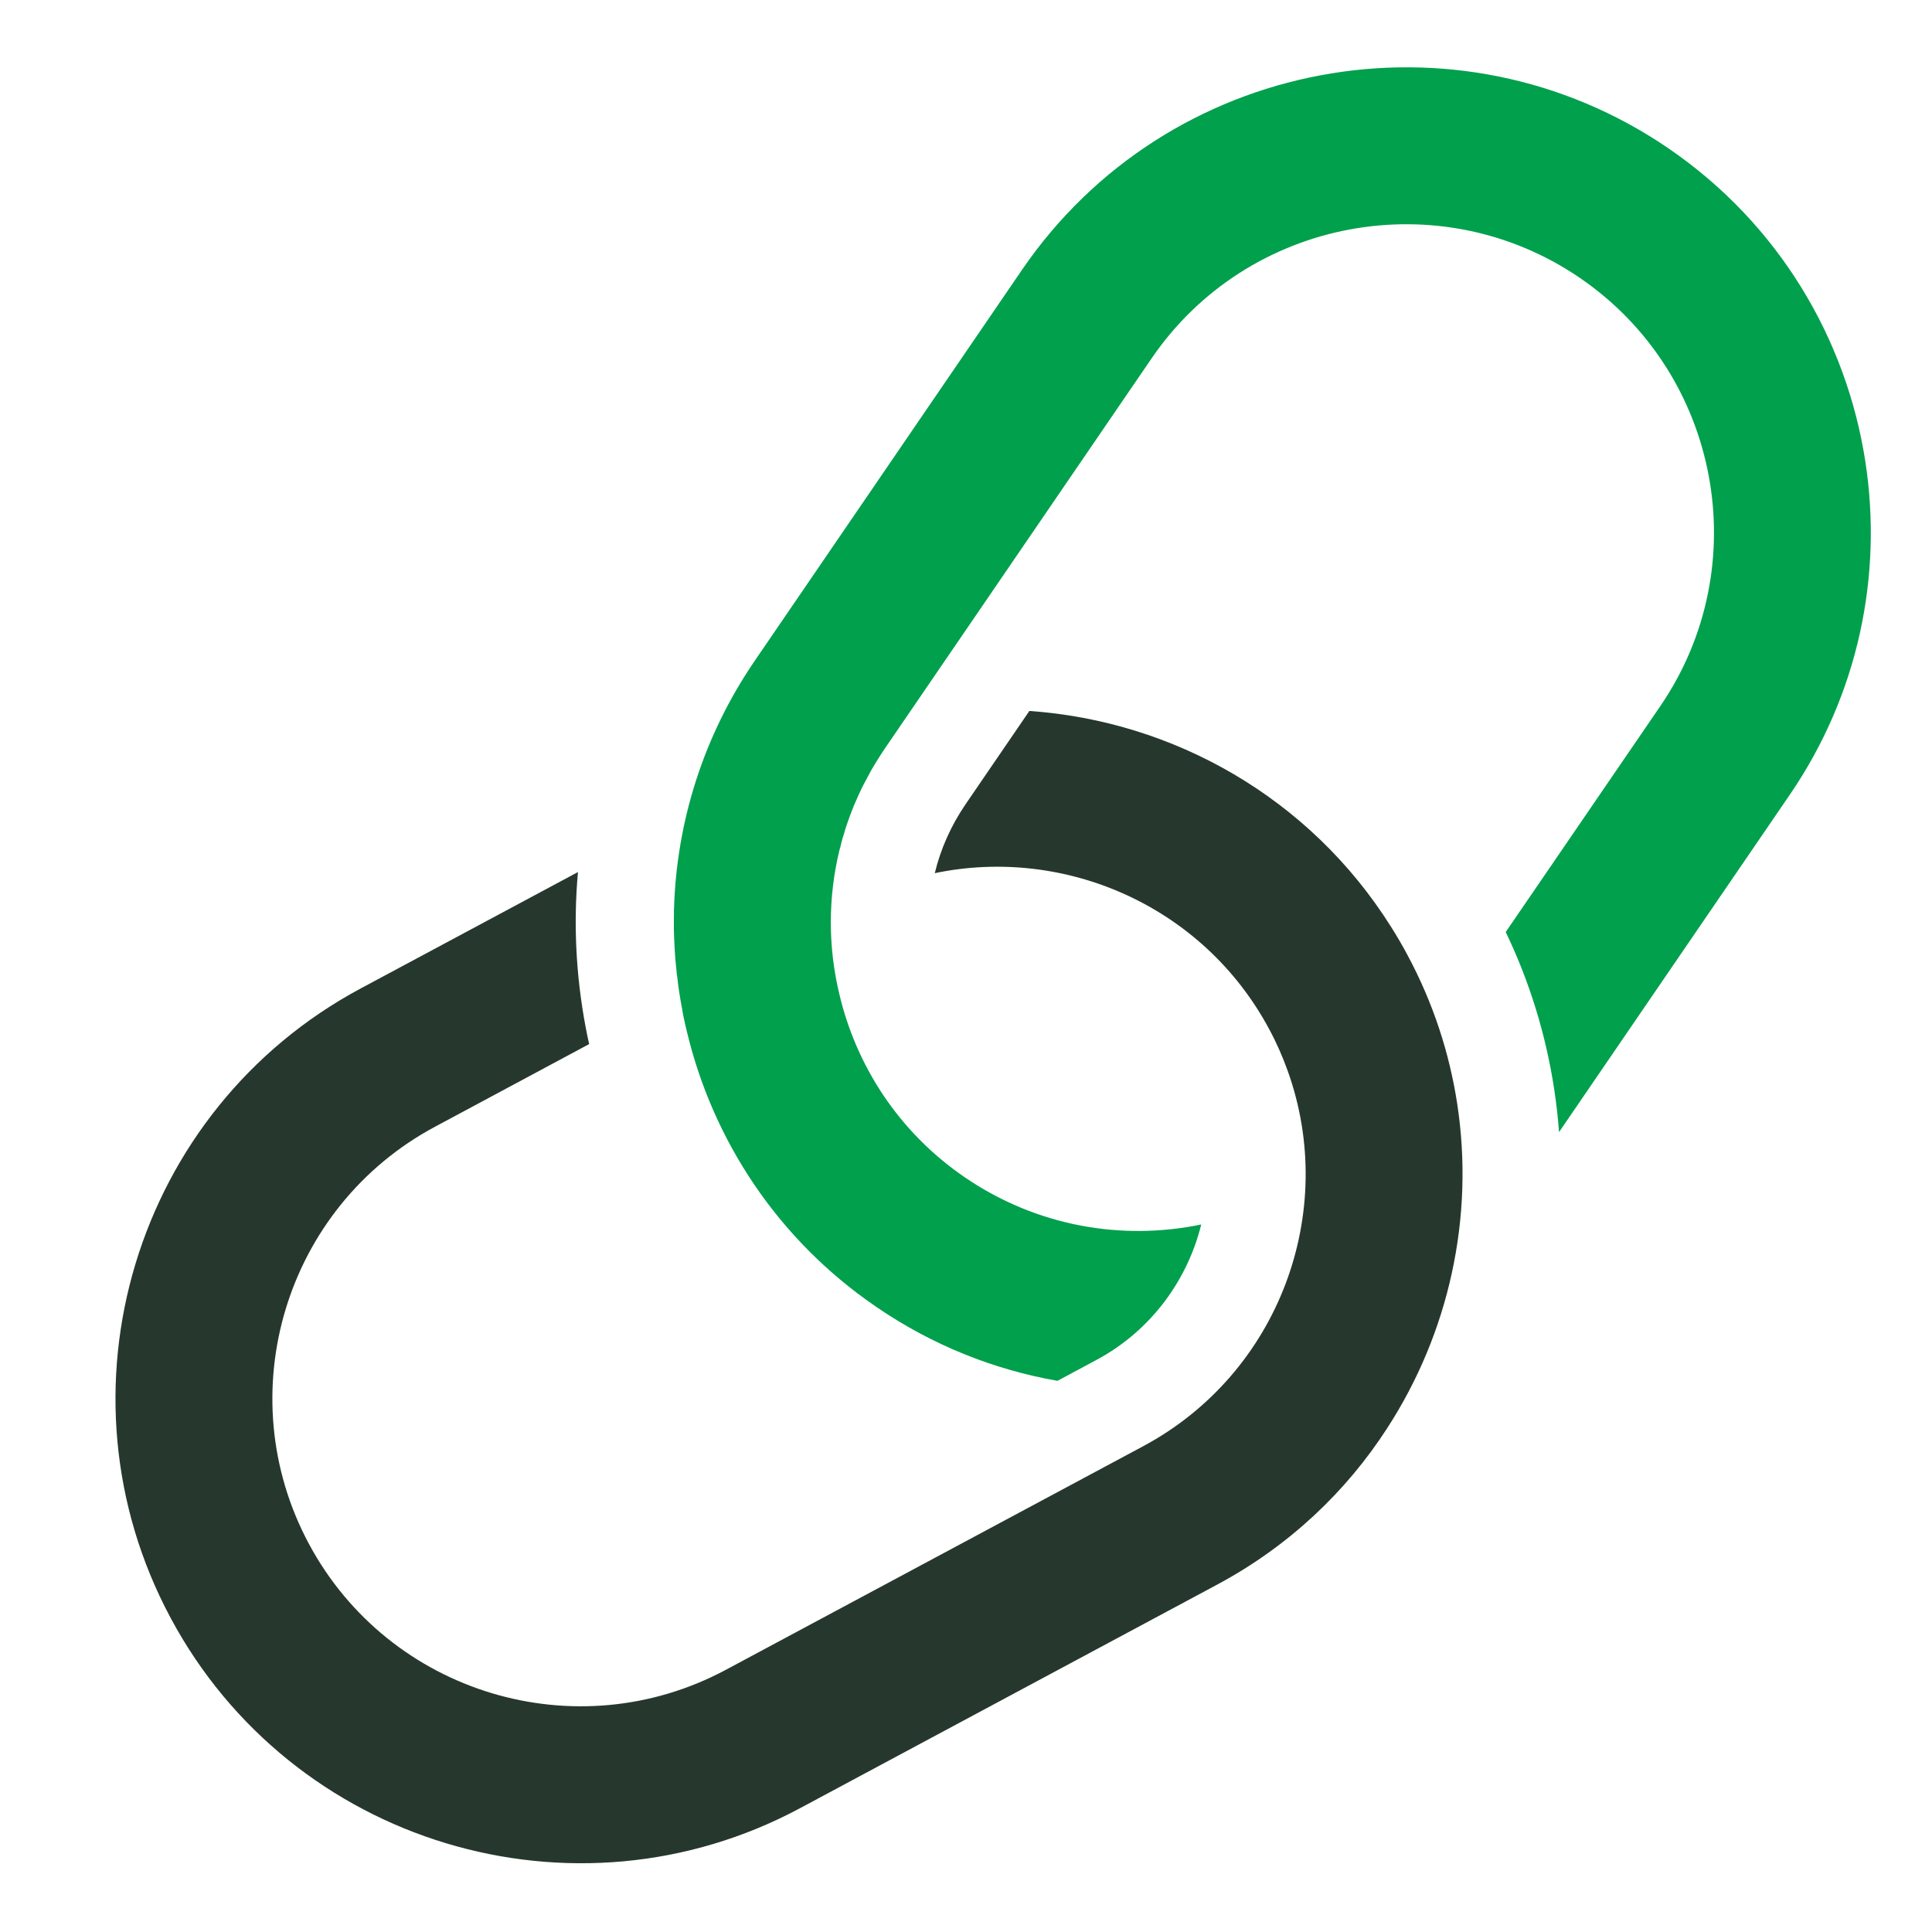
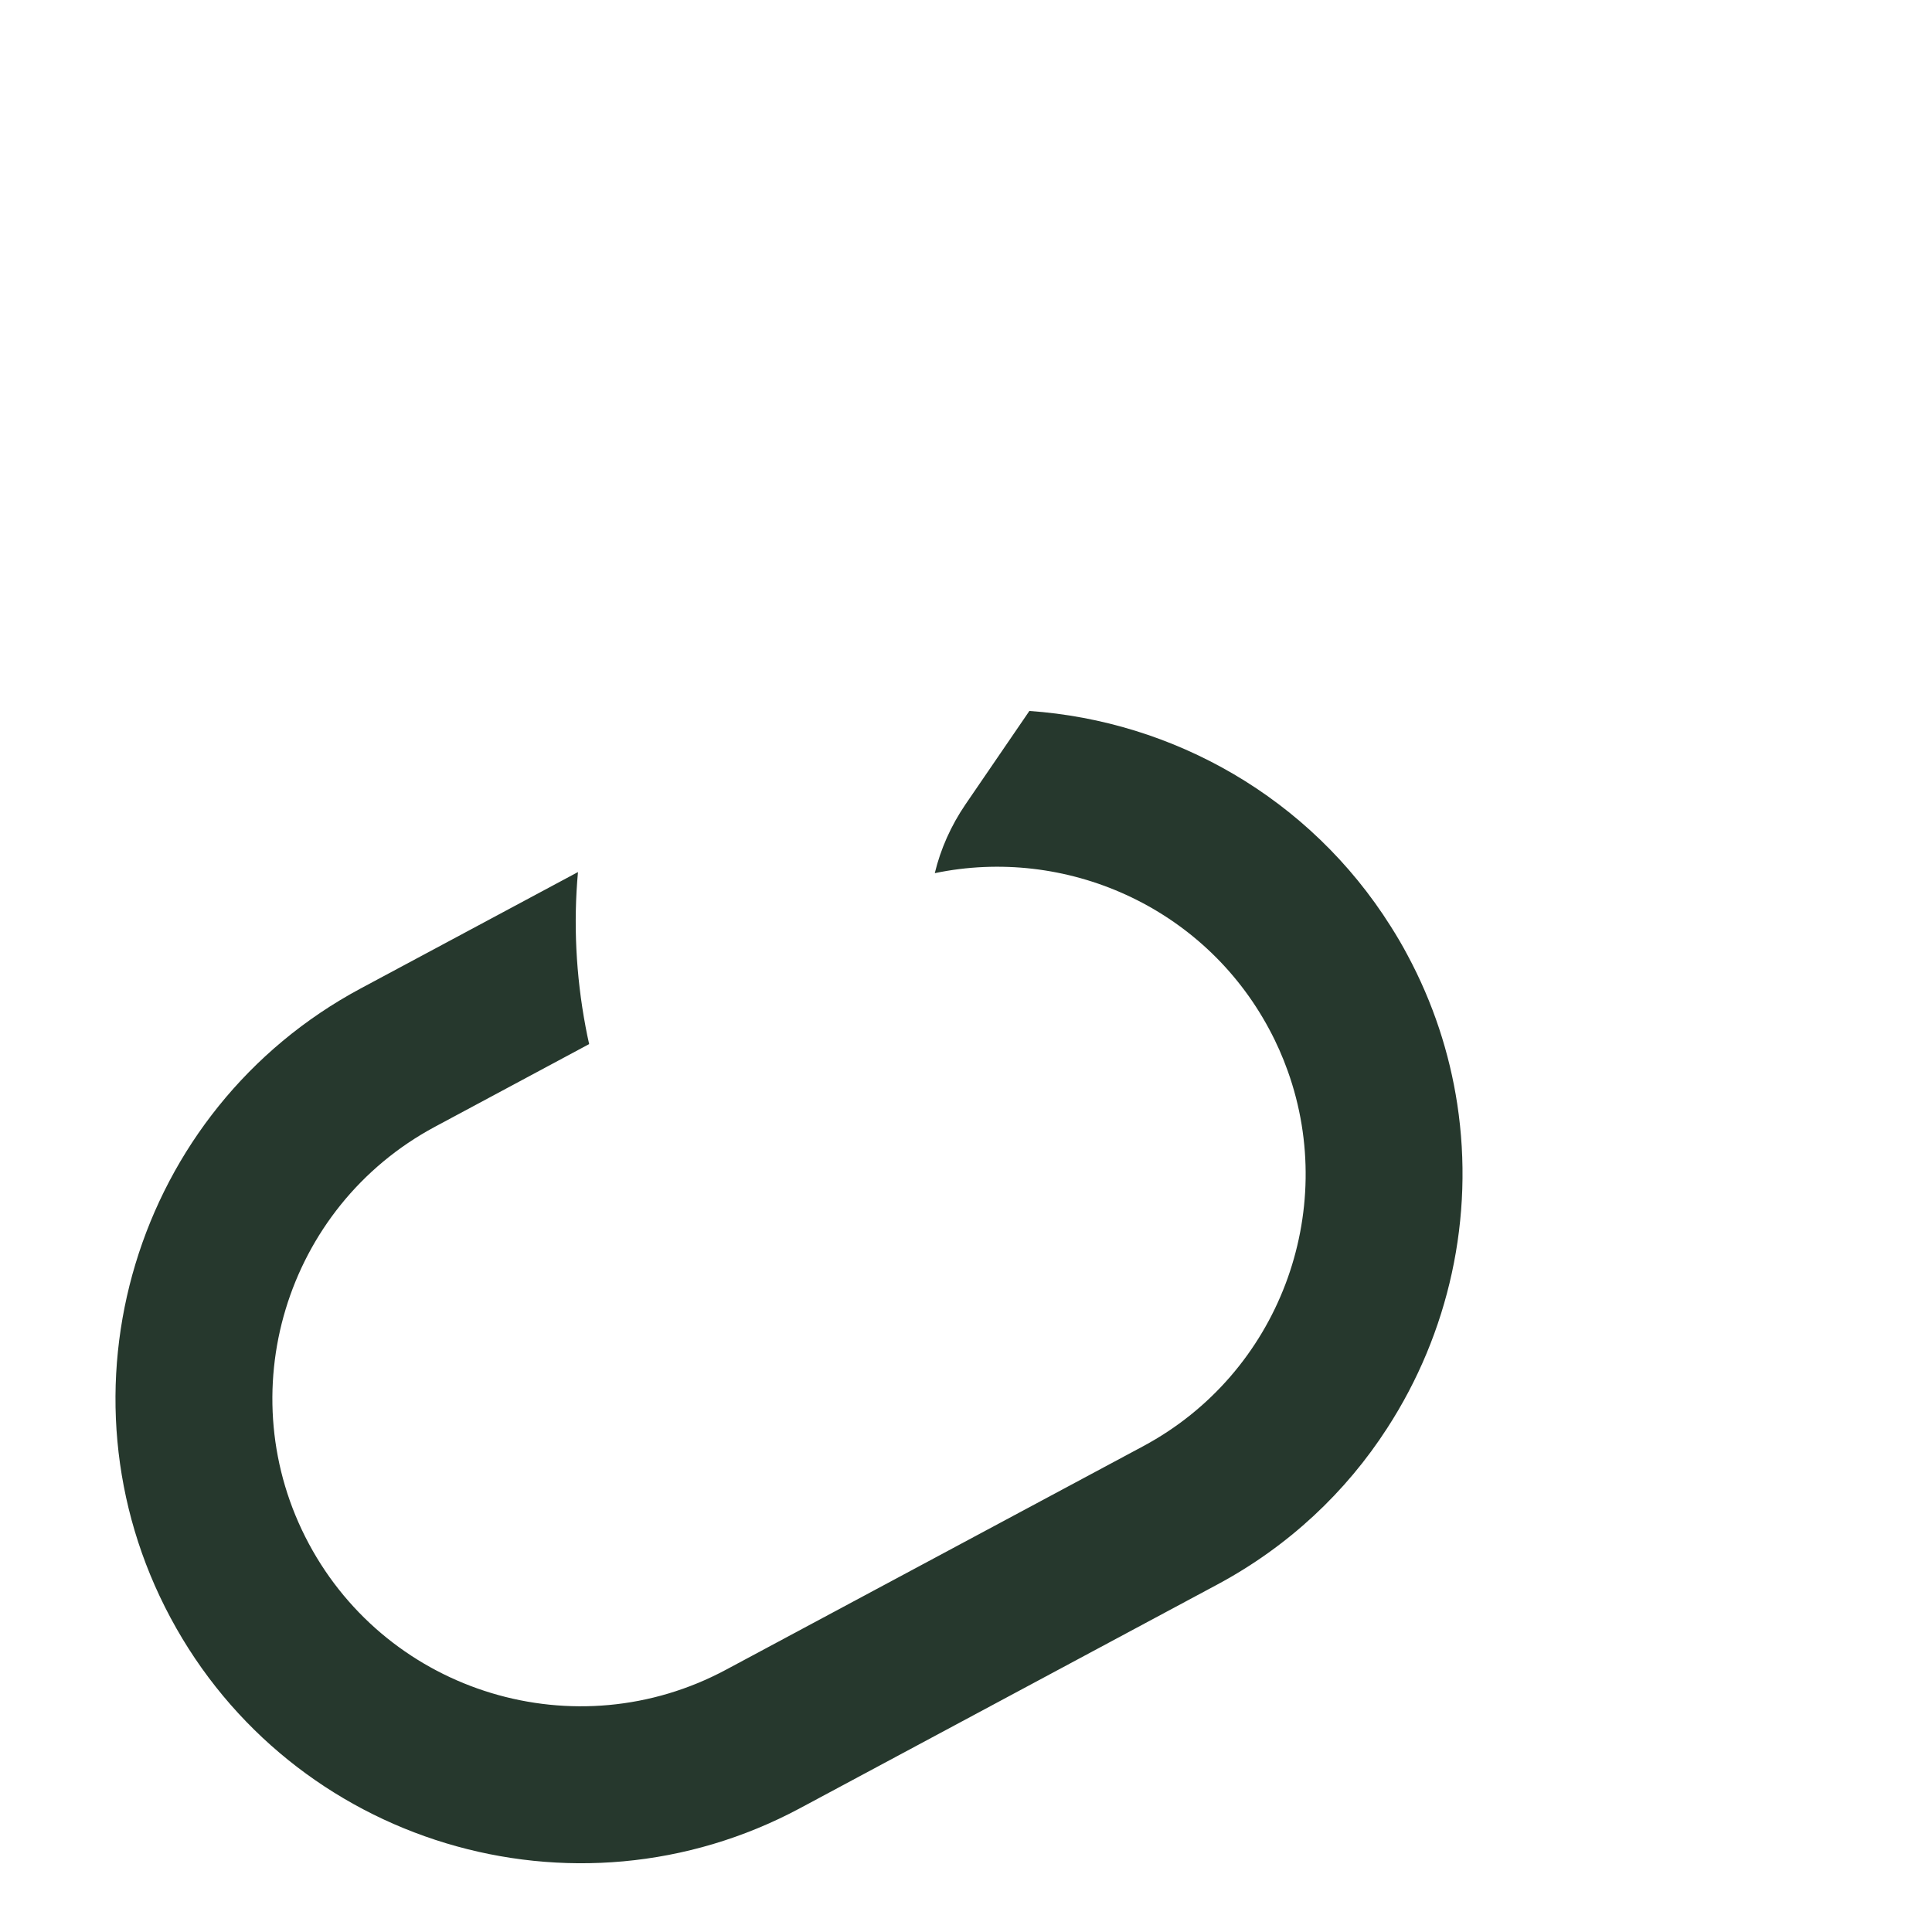
<svg xmlns="http://www.w3.org/2000/svg" width="500" zoomAndPan="magnify" viewBox="0 0 375 375" height="500" preserveAspectRatio="xMidYMid meet" version="1.0">
-   <path fill="#00a04d" d="M 362.082 89.711 C 358.434 65.844 345.305 43.48 323.863 28.805 C 282.766 0.695 226.504 11.258 198.383 52.355 L 146.535 128.199 C 136.461 142.918 131.352 159.586 130.832 176.203 C 130.844 176.234 130.844 176.277 130.82 176.309 C 130.797 177.652 130.797 179.004 130.797 180.371 C 130.832 181.754 130.887 183.129 130.973 184.504 C 131.047 185.695 131.125 186.863 131.273 188.055 C 131.316 188.637 131.371 189.191 131.469 189.766 C 131.676 191.758 132 193.715 132.367 195.676 C 132.379 195.719 132.379 195.75 132.391 195.793 C 132.508 196.574 132.648 197.223 132.77 197.816 C 132.941 198.586 133.105 199.355 133.301 200.121 C 138.309 221.188 150.844 240.527 170.09 253.668 C 181.012 261.148 192.98 265.867 205.254 268.02 L 212.875 263.93 C 223.309 258.332 230.453 248.59 233.16 237.672 C 217.801 240.863 201.219 238.051 187.277 228.523 C 174.461 219.77 166.148 206.844 162.879 192.805 C 160.727 183.758 160.703 174.266 162.922 165.066 C 162.977 164.879 163.02 164.664 163.098 164.469 C 163.215 163.895 163.379 163.301 163.539 162.703 C 163.594 162.52 163.66 162.305 163.734 162.121 C 163.93 161.395 164.156 160.66 164.406 159.934 C 164.43 159.902 164.418 159.879 164.438 159.848 C 164.711 159.066 164.992 158.277 165.293 157.508 C 165.586 156.75 165.879 156.004 166.215 155.289 C 166.551 154.5 166.918 153.723 167.285 152.941 C 167.59 152.359 167.879 151.773 168.207 151.188 C 168.777 150.074 169.406 148.949 170.09 147.867 C 170.598 147.043 171.117 146.219 171.66 145.418 L 171.68 145.387 L 190.242 118.242 L 223.535 69.543 C 242.152 42.332 279.43 35.332 306.664 53.949 C 333.875 72.555 340.879 109.84 322.262 137.062 L 292.258 180.91 C 296.891 190.543 300.039 200.781 301.672 211.422 C 302.086 214.184 302.41 216.977 302.605 219.746 L 347.402 154.25 C 360.812 134.641 365.414 111.551 362.082 89.711 " fill-opacity="1" fill-rule="nonzero" />
  <path fill="#26382d" d="M 273.184 185.359 C 272.18 183.465 271.098 181.625 269.949 179.816 C 254.191 154.793 227.734 139.941 199.801 137.996 L 187.395 156.137 C 184.582 160.27 182.578 164.762 181.441 169.48 C 206.727 164.211 233.559 175.879 246.344 199.754 C 247.781 202.418 248.961 205.113 249.945 207.863 C 259.773 235.246 248.301 266.559 221.879 280.715 L 208.75 287.75 L 140.906 324.098 C 111.836 339.684 75.543 328.719 59.957 299.656 C 44.371 270.586 55.348 234.293 84.418 218.707 L 114.355 202.656 C 114.109 201.539 113.859 200.449 113.664 199.32 C 111.77 189.254 111.285 179.168 112.184 169.266 L 70.023 191.852 C 26.156 215.352 9.594 270.164 33.113 314.031 C 56.602 357.902 111.414 374.473 155.281 350.973 L 236.277 307.559 C 250.141 300.125 261.289 289.559 269.258 277.199 C 281.238 258.734 286.207 236.297 282.852 214.289 C 281.348 204.43 278.176 194.645 273.184 185.359 " fill-opacity="1" fill-rule="nonzero" />
</svg>